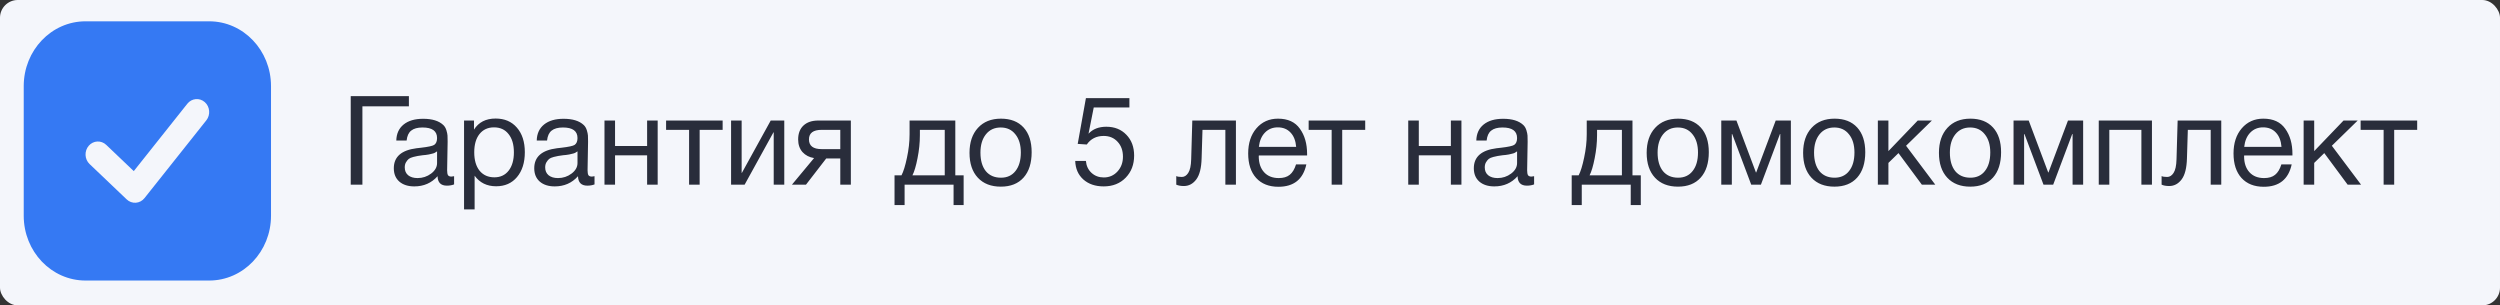
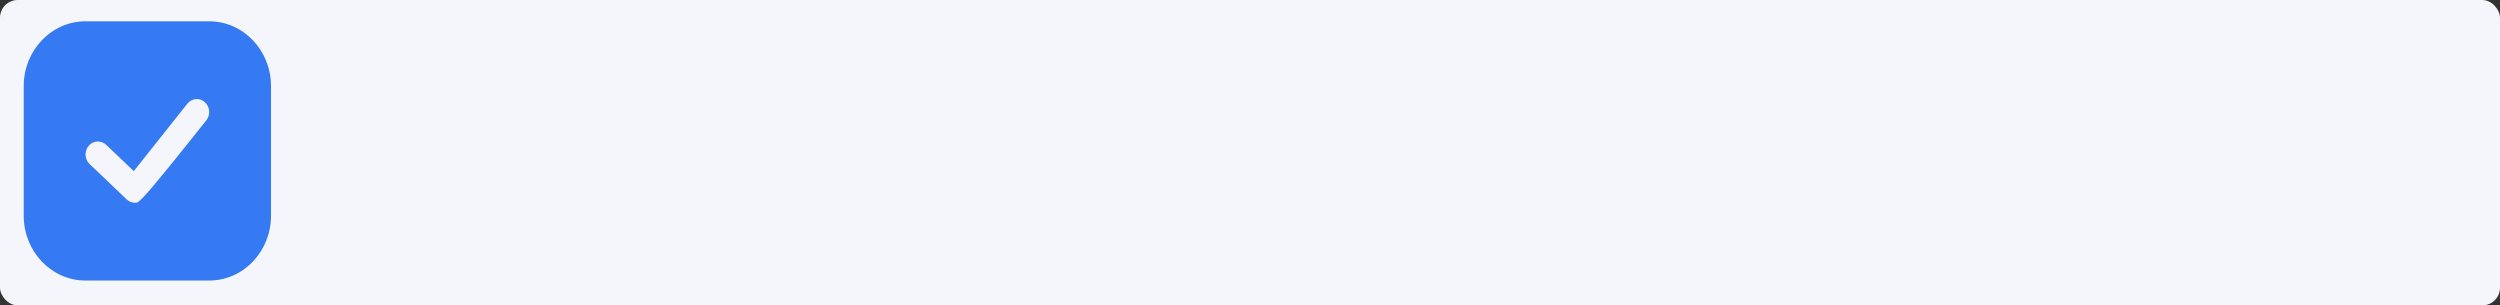
<svg xmlns="http://www.w3.org/2000/svg" width="704" height="86" viewBox="0 0 704 86" fill="none">
  <rect x="0" y="0" width="704" height="86" fill="#333333" stroke="none" />
  <rect width="704" height="86" rx="5" fill="#F4F6FB" />
-   <path d="M102.055 52H98.765V27.08H115.145V29.95H102.055V52ZM127.873 49.62V51.93C127.266 52.163 126.589 52.28 125.843 52.28C124.139 52.28 123.264 51.393 123.218 49.62C121.514 51.533 119.333 52.49 116.673 52.49C114.899 52.49 113.488 52.035 112.438 51.125C111.411 50.215 110.898 48.967 110.898 47.38C110.898 44.16 113.033 42.282 117.303 41.745C117.583 41.698 117.991 41.652 118.528 41.605C120.558 41.372 121.806 41.103 122.273 40.8C122.809 40.427 123.078 39.785 123.078 38.875C123.078 36.892 121.713 35.9 118.983 35.9C117.583 35.9 116.521 36.192 115.798 36.775C115.074 37.335 114.643 38.268 114.503 39.575H111.598C111.644 37.638 112.333 36.133 113.663 35.06C114.993 33.987 116.824 33.45 119.158 33.45C121.701 33.45 123.591 34.033 124.828 35.2C125.224 35.573 125.516 36.063 125.703 36.67C125.889 37.277 125.994 37.778 126.018 38.175C126.041 38.548 126.053 39.12 126.053 39.89C126.053 40.777 126.029 42.118 125.983 43.915C125.936 45.712 125.913 47.053 125.913 47.94C125.913 48.593 125.994 49.06 126.158 49.34C126.344 49.597 126.671 49.725 127.138 49.725C127.324 49.725 127.569 49.69 127.873 49.62ZM123.078 42.62C122.868 42.783 122.646 42.923 122.413 43.04C122.179 43.157 121.876 43.25 121.503 43.32C121.153 43.39 120.908 43.448 120.768 43.495C120.651 43.518 120.348 43.565 119.858 43.635C119.368 43.682 119.111 43.705 119.088 43.705C118.364 43.798 117.886 43.868 117.653 43.915C117.443 43.938 117.023 44.032 116.393 44.195C115.786 44.358 115.354 44.545 115.098 44.755C114.841 44.965 114.584 45.28 114.328 45.7C114.094 46.097 113.978 46.575 113.978 47.135C113.978 48.068 114.293 48.803 114.923 49.34C115.576 49.877 116.463 50.145 117.583 50.145C119.006 50.145 120.278 49.725 121.398 48.885C122.518 48.045 123.078 47.053 123.078 45.91V42.62ZM133.477 33.94V36.495C134.783 34.418 136.813 33.38 139.567 33.38C142.087 33.38 144.082 34.232 145.552 35.935C147.045 37.638 147.792 39.948 147.792 42.865C147.792 45.782 147.057 48.115 145.587 49.865C144.14 51.592 142.18 52.455 139.707 52.455C137.117 52.455 135.098 51.463 133.652 49.48V58.965H130.677V33.94H133.477ZM139.112 35.865C137.385 35.865 136.02 36.495 135.017 37.755C134.037 38.992 133.547 40.707 133.547 42.9C133.547 45.093 134.048 46.82 135.052 48.08C136.078 49.317 137.467 49.935 139.217 49.935C140.92 49.935 142.262 49.305 143.242 48.045C144.222 46.785 144.712 45.07 144.712 42.9C144.712 40.707 144.21 38.992 143.207 37.755C142.227 36.495 140.862 35.865 139.112 35.865ZM167.419 49.62V51.93C166.812 52.163 166.135 52.28 165.389 52.28C163.685 52.28 162.81 51.393 162.764 49.62C161.06 51.533 158.879 52.49 156.219 52.49C154.445 52.49 153.034 52.035 151.984 51.125C150.957 50.215 150.444 48.967 150.444 47.38C150.444 44.16 152.579 42.282 156.849 41.745C157.129 41.698 157.537 41.652 158.074 41.605C160.104 41.372 161.352 41.103 161.819 40.8C162.355 40.427 162.624 39.785 162.624 38.875C162.624 36.892 161.259 35.9 158.529 35.9C157.129 35.9 156.067 36.192 155.344 36.775C154.62 37.335 154.189 38.268 154.049 39.575H151.144C151.19 37.638 151.879 36.133 153.209 35.06C154.539 33.987 156.37 33.45 158.704 33.45C161.247 33.45 163.137 34.033 164.374 35.2C164.77 35.573 165.062 36.063 165.249 36.67C165.435 37.277 165.54 37.778 165.564 38.175C165.587 38.548 165.599 39.12 165.599 39.89C165.599 40.777 165.575 42.118 165.529 43.915C165.482 45.712 165.459 47.053 165.459 47.94C165.459 48.593 165.54 49.06 165.704 49.34C165.89 49.597 166.217 49.725 166.684 49.725C166.87 49.725 167.115 49.69 167.419 49.62ZM162.624 42.62C162.414 42.783 162.192 42.923 161.959 43.04C161.725 43.157 161.422 43.25 161.049 43.32C160.699 43.39 160.454 43.448 160.314 43.495C160.197 43.518 159.894 43.565 159.404 43.635C158.914 43.682 158.657 43.705 158.634 43.705C157.91 43.798 157.432 43.868 157.199 43.915C156.989 43.938 156.569 44.032 155.939 44.195C155.332 44.358 154.9 44.545 154.644 44.755C154.387 44.965 154.13 45.28 153.874 45.7C153.64 46.097 153.524 46.575 153.524 47.135C153.524 48.068 153.839 48.803 154.469 49.34C155.122 49.877 156.009 50.145 157.129 50.145C158.552 50.145 159.824 49.725 160.944 48.885C162.064 48.045 162.624 47.053 162.624 45.91V42.62ZM173.197 52H170.222V33.94H173.197V41.115H182.227V33.94H185.202V52H182.227V43.74H173.197V52ZM203.496 36.565H197.021V52H194.046V36.565H187.571V33.94H203.496V36.565ZM209.687 52H205.872V33.94H208.847V48.675H208.917L217.037 33.94H220.852V52H217.877V37.265H217.807L209.687 52ZM239.6 52H236.625V44.615H232.67L226.965 52H223.01L229.24 44.51C227.91 44.3 226.825 43.74 225.985 42.83C225.168 41.897 224.76 40.707 224.76 39.26C224.76 37.58 225.262 36.273 226.265 35.34C227.268 34.407 228.657 33.94 230.43 33.94H239.6V52ZM236.625 36.565H231.375C228.995 36.565 227.805 37.463 227.805 39.26C227.805 41.08 228.995 41.99 231.375 41.99H236.625V36.565ZM271.36 57.74H268.525V52H254.735V57.74H251.9V49.375H253.86C254.42 48.302 254.933 46.645 255.4 44.405C255.89 42.142 256.135 39.937 256.135 37.79V33.94H269.015V49.375H271.36V57.74ZM266.04 49.375V36.565H259.04V38.07C259.04 40.193 258.818 42.352 258.375 44.545C257.955 46.715 257.477 48.325 256.94 49.375H266.04ZM275.393 36.005C276.979 34.278 279.138 33.415 281.868 33.415C284.598 33.415 286.721 34.243 288.238 35.9C289.754 37.557 290.513 39.878 290.513 42.865C290.513 45.922 289.754 48.302 288.238 50.005C286.721 51.708 284.586 52.56 281.833 52.56C279.079 52.56 276.921 51.72 275.358 50.04C273.794 48.36 273.013 46.027 273.013 43.04C273.013 40.077 273.806 37.732 275.393 36.005ZM285.928 37.825C284.924 36.542 283.548 35.9 281.798 35.9C280.048 35.9 278.659 36.542 277.633 37.825C276.606 39.108 276.093 40.823 276.093 42.97C276.093 45.187 276.594 46.925 277.598 48.185C278.624 49.422 280.048 50.04 281.868 50.04C283.618 50.04 284.983 49.41 285.963 48.15C286.966 46.89 287.468 45.152 287.468 42.935C287.468 40.788 286.954 39.085 285.928 37.825ZM318.042 27.64V30.265H307.997L306.527 37.65C307.74 36.343 309.408 35.69 311.532 35.69C313.865 35.69 315.755 36.448 317.202 37.965C318.648 39.458 319.372 41.407 319.372 43.81C319.372 46.33 318.578 48.407 316.992 50.04C315.405 51.673 313.34 52.49 310.797 52.49C308.44 52.49 306.527 51.837 305.057 50.53C303.61 49.223 302.852 47.485 302.782 45.315H305.792C305.908 46.692 306.433 47.812 307.367 48.675C308.3 49.538 309.455 49.97 310.832 49.97C312.372 49.97 313.655 49.41 314.682 48.29C315.708 47.17 316.222 45.782 316.222 44.125C316.222 42.398 315.72 40.998 314.717 39.925C313.713 38.828 312.407 38.28 310.797 38.28C308.743 38.28 307.157 39.085 306.037 40.695L303.482 40.52L305.792 27.64H318.042ZM348.036 33.94V52H345.061V36.565H338.621L338.376 44.545C338.306 47.298 337.804 49.293 336.871 50.53C335.938 51.767 334.771 52.385 333.371 52.385C332.508 52.385 331.796 52.257 331.236 52V49.585C331.539 49.748 332.064 49.83 332.811 49.83C333.511 49.83 334.106 49.457 334.596 48.71C335.109 47.94 335.389 46.657 335.436 44.86L335.751 33.94H348.036ZM367.869 46.295C366.959 50.495 364.334 52.595 359.994 52.595C357.334 52.595 355.246 51.767 353.729 50.11C352.236 48.453 351.489 46.155 351.489 43.215C351.489 40.298 352.259 37.942 353.799 36.145C355.363 34.325 357.393 33.415 359.889 33.415C362.666 33.415 364.719 34.36 366.049 36.25C367.403 38.117 368.079 40.485 368.079 43.355V43.775H354.499L354.464 43.985C354.464 45.898 354.966 47.403 355.969 48.5C356.973 49.597 358.349 50.145 360.099 50.145C361.406 50.145 362.433 49.842 363.179 49.235C363.949 48.628 364.544 47.648 364.964 46.295H367.869ZM364.999 41.36C364.859 39.633 364.334 38.292 363.424 37.335C362.514 36.355 361.313 35.865 359.819 35.865C358.373 35.865 357.171 36.355 356.214 37.335C355.258 38.315 354.686 39.657 354.499 41.36H364.999ZM384.443 36.565H377.968V52H374.993V36.565H368.518V33.94H384.443V36.565ZM399.535 52H396.56V33.94H399.535V41.115H408.565V33.94H411.54V52H408.565V43.74H399.535V52ZM432.004 49.62V51.93C431.397 52.163 430.72 52.28 429.974 52.28C428.27 52.28 427.395 51.393 427.349 49.62C425.645 51.533 423.464 52.49 420.804 52.49C419.03 52.49 417.619 52.035 416.569 51.125C415.542 50.215 415.029 48.967 415.029 47.38C415.029 44.16 417.164 42.282 421.434 41.745C421.714 41.698 422.122 41.652 422.659 41.605C424.689 41.372 425.937 41.103 426.404 40.8C426.94 40.427 427.209 39.785 427.209 38.875C427.209 36.892 425.844 35.9 423.114 35.9C421.714 35.9 420.652 36.192 419.929 36.775C419.205 37.335 418.774 38.268 418.634 39.575H415.729C415.775 37.638 416.464 36.133 417.794 35.06C419.124 33.987 420.955 33.45 423.289 33.45C425.832 33.45 427.722 34.033 428.959 35.2C429.355 35.573 429.647 36.063 429.834 36.67C430.02 37.277 430.125 37.778 430.149 38.175C430.172 38.548 430.184 39.12 430.184 39.89C430.184 40.777 430.16 42.118 430.114 43.915C430.067 45.712 430.044 47.053 430.044 47.94C430.044 48.593 430.125 49.06 430.289 49.34C430.475 49.597 430.802 49.725 431.269 49.725C431.455 49.725 431.7 49.69 432.004 49.62ZM427.209 42.62C426.999 42.783 426.777 42.923 426.544 43.04C426.31 43.157 426.007 43.25 425.634 43.32C425.284 43.39 425.039 43.448 424.899 43.495C424.782 43.518 424.479 43.565 423.989 43.635C423.499 43.682 423.242 43.705 423.219 43.705C422.495 43.798 422.017 43.868 421.784 43.915C421.574 43.938 421.154 44.032 420.524 44.195C419.917 44.358 419.485 44.545 419.229 44.755C418.972 44.965 418.715 45.28 418.459 45.7C418.225 46.097 418.109 46.575 418.109 47.135C418.109 48.068 418.424 48.803 419.054 49.34C419.707 49.877 420.594 50.145 421.714 50.145C423.137 50.145 424.409 49.725 425.529 48.885C426.649 48.045 427.209 47.053 427.209 45.91V42.62ZM462.049 57.74H459.214V52H445.424V57.74H442.589V49.375H444.549C445.109 48.302 445.622 46.645 446.089 44.405C446.579 42.142 446.824 39.937 446.824 37.79V33.94H459.704V49.375H462.049V57.74ZM456.729 49.375V36.565H449.729V38.07C449.729 40.193 449.507 42.352 449.064 44.545C448.644 46.715 448.165 48.325 447.629 49.375H456.729ZM466.081 36.005C467.668 34.278 469.826 33.415 472.556 33.415C475.286 33.415 477.41 34.243 478.926 35.9C480.443 37.557 481.201 39.878 481.201 42.865C481.201 45.922 480.443 48.302 478.926 50.005C477.41 51.708 475.275 52.56 472.521 52.56C469.768 52.56 467.61 51.72 466.046 50.04C464.483 48.36 463.701 46.027 463.701 43.04C463.701 40.077 464.495 37.732 466.081 36.005ZM476.616 37.825C475.613 36.542 474.236 35.9 472.486 35.9C470.736 35.9 469.348 36.542 468.321 37.825C467.295 39.108 466.781 40.823 466.781 42.97C466.781 45.187 467.283 46.925 468.286 48.185C469.313 49.422 470.736 50.04 472.556 50.04C474.306 50.04 475.671 49.41 476.651 48.15C477.655 46.89 478.156 45.152 478.156 42.935C478.156 40.788 477.643 39.085 476.616 37.825ZM504.309 52H501.334V37.755H501.229L495.874 52H493.144L487.789 37.755H487.684V52H484.709V33.94H488.979L494.474 48.57H494.544L500.039 33.94H504.309V52ZM510.139 36.005C511.726 34.278 513.884 33.415 516.614 33.415C519.344 33.415 521.467 34.243 522.984 35.9C524.501 37.557 525.259 39.878 525.259 42.865C525.259 45.922 524.501 48.302 522.984 50.005C521.467 51.708 519.332 52.56 516.579 52.56C513.826 52.56 511.667 51.72 510.104 50.04C508.541 48.36 507.759 46.027 507.759 43.04C507.759 40.077 508.552 37.732 510.139 36.005ZM520.674 37.825C519.671 36.542 518.294 35.9 516.544 35.9C514.794 35.9 513.406 36.542 512.379 37.825C511.352 39.108 510.839 40.823 510.839 42.97C510.839 45.187 511.341 46.925 512.344 48.185C513.371 49.422 514.794 50.04 516.614 50.04C518.364 50.04 519.729 49.41 520.709 48.15C521.712 46.89 522.214 45.152 522.214 42.935C522.214 40.788 521.701 39.085 520.674 37.825ZM544.972 52H541.192L534.612 43.11L531.777 45.875V52H528.802V33.94H531.777V42.55L540.037 33.94H544.027L536.747 41.045L544.972 52ZM548.386 36.005C549.973 34.278 552.131 33.415 554.861 33.415C557.591 33.415 559.714 34.243 561.231 35.9C562.748 37.557 563.506 39.878 563.506 42.865C563.506 45.922 562.748 48.302 561.231 50.005C559.714 51.708 557.579 52.56 554.826 52.56C552.073 52.56 549.914 51.72 548.351 50.04C546.788 48.36 546.006 46.027 546.006 43.04C546.006 40.077 546.799 37.732 548.386 36.005ZM558.921 37.825C557.918 36.542 556.541 35.9 554.791 35.9C553.041 35.9 551.653 36.542 550.626 37.825C549.599 39.108 549.086 40.823 549.086 42.97C549.086 45.187 549.588 46.925 550.591 48.185C551.618 49.422 553.041 50.04 554.861 50.04C556.611 50.04 557.976 49.41 558.956 48.15C559.959 46.89 560.461 45.152 560.461 42.935C560.461 40.788 559.948 39.085 558.921 37.825ZM586.614 52H583.639V37.755H583.534L578.179 52H575.449L570.094 37.755H569.989V52H567.014V33.94H571.284L576.779 48.57H576.849L582.344 33.94H586.614V52ZM593.984 52H591.009V33.94H605.989V52H603.014V36.565H593.984V52ZM625.507 33.94V52H622.532V36.565H616.092L615.847 44.545C615.777 47.298 615.275 49.293 614.342 50.53C613.408 51.767 612.242 52.385 610.842 52.385C609.978 52.385 609.267 52.257 608.707 52V49.585C609.01 49.748 609.535 49.83 610.282 49.83C610.982 49.83 611.577 49.457 612.067 48.71C612.58 47.94 612.86 46.657 612.907 44.86L613.222 33.94H625.507ZM645.34 46.295C644.43 50.495 641.805 52.595 637.465 52.595C634.805 52.595 632.717 51.767 631.2 50.11C629.707 48.453 628.96 46.155 628.96 43.215C628.96 40.298 629.73 37.942 631.27 36.145C632.833 34.325 634.863 33.415 637.36 33.415C640.137 33.415 642.19 34.36 643.52 36.25C644.873 38.117 645.55 40.485 645.55 43.355V43.775H631.97L631.935 43.985C631.935 45.898 632.437 47.403 633.44 48.5C634.443 49.597 635.82 50.145 637.57 50.145C638.877 50.145 639.903 49.842 640.65 49.235C641.42 48.628 642.015 47.648 642.435 46.295H645.34ZM642.47 41.36C642.33 39.633 641.805 38.292 640.895 37.335C639.985 36.355 638.783 35.865 637.29 35.865C635.843 35.865 634.642 36.355 633.685 37.335C632.728 38.315 632.157 39.657 631.97 41.36H642.47ZM664.874 52H661.094L654.514 43.11L651.679 45.875V52H648.704V33.94H651.679V42.55L659.939 33.94H663.929L656.649 41.045L664.874 52ZM680.678 36.565H674.203V52H671.228V36.565H664.753V33.94H680.678V36.565Z" fill="#292D3B" />
-   <path fill-rule="evenodd" clip-rule="evenodd" d="M24.089 6C14.474 6 6.68 14.171 6.68 24.25V60.75C6.68 70.829 14.474 79 24.089 79H58.907C68.522 79 76.317 70.829 76.317 60.75V24.25C76.317 14.171 68.522 6 58.907 6H24.089ZM57.655 28.746C59.132 30.037 59.331 32.338 58.1 33.887L40.691 55.787C40.083 56.551 39.204 57.023 38.257 57.091C37.309 57.16 36.377 56.82 35.674 56.151L25.229 46.196C23.806 44.84 23.701 42.532 24.994 41.04C26.288 39.549 28.49 39.439 29.913 40.795L37.669 48.186L52.751 29.213C53.982 27.665 56.177 27.456 57.655 28.746Z" fill="#3579F3" />
+   <path fill-rule="evenodd" clip-rule="evenodd" d="M24.089 6C14.474 6 6.68 14.171 6.68 24.25V60.75C6.68 70.829 14.474 79 24.089 79H58.907C68.522 79 76.317 70.829 76.317 60.75V24.25C76.317 14.171 68.522 6 58.907 6H24.089ZM57.655 28.746C59.132 30.037 59.331 32.338 58.1 33.887C40.083 56.551 39.204 57.023 38.257 57.091C37.309 57.16 36.377 56.82 35.674 56.151L25.229 46.196C23.806 44.84 23.701 42.532 24.994 41.04C26.288 39.549 28.49 39.439 29.913 40.795L37.669 48.186L52.751 29.213C53.982 27.665 56.177 27.456 57.655 28.746Z" fill="#3579F3" />
</svg>